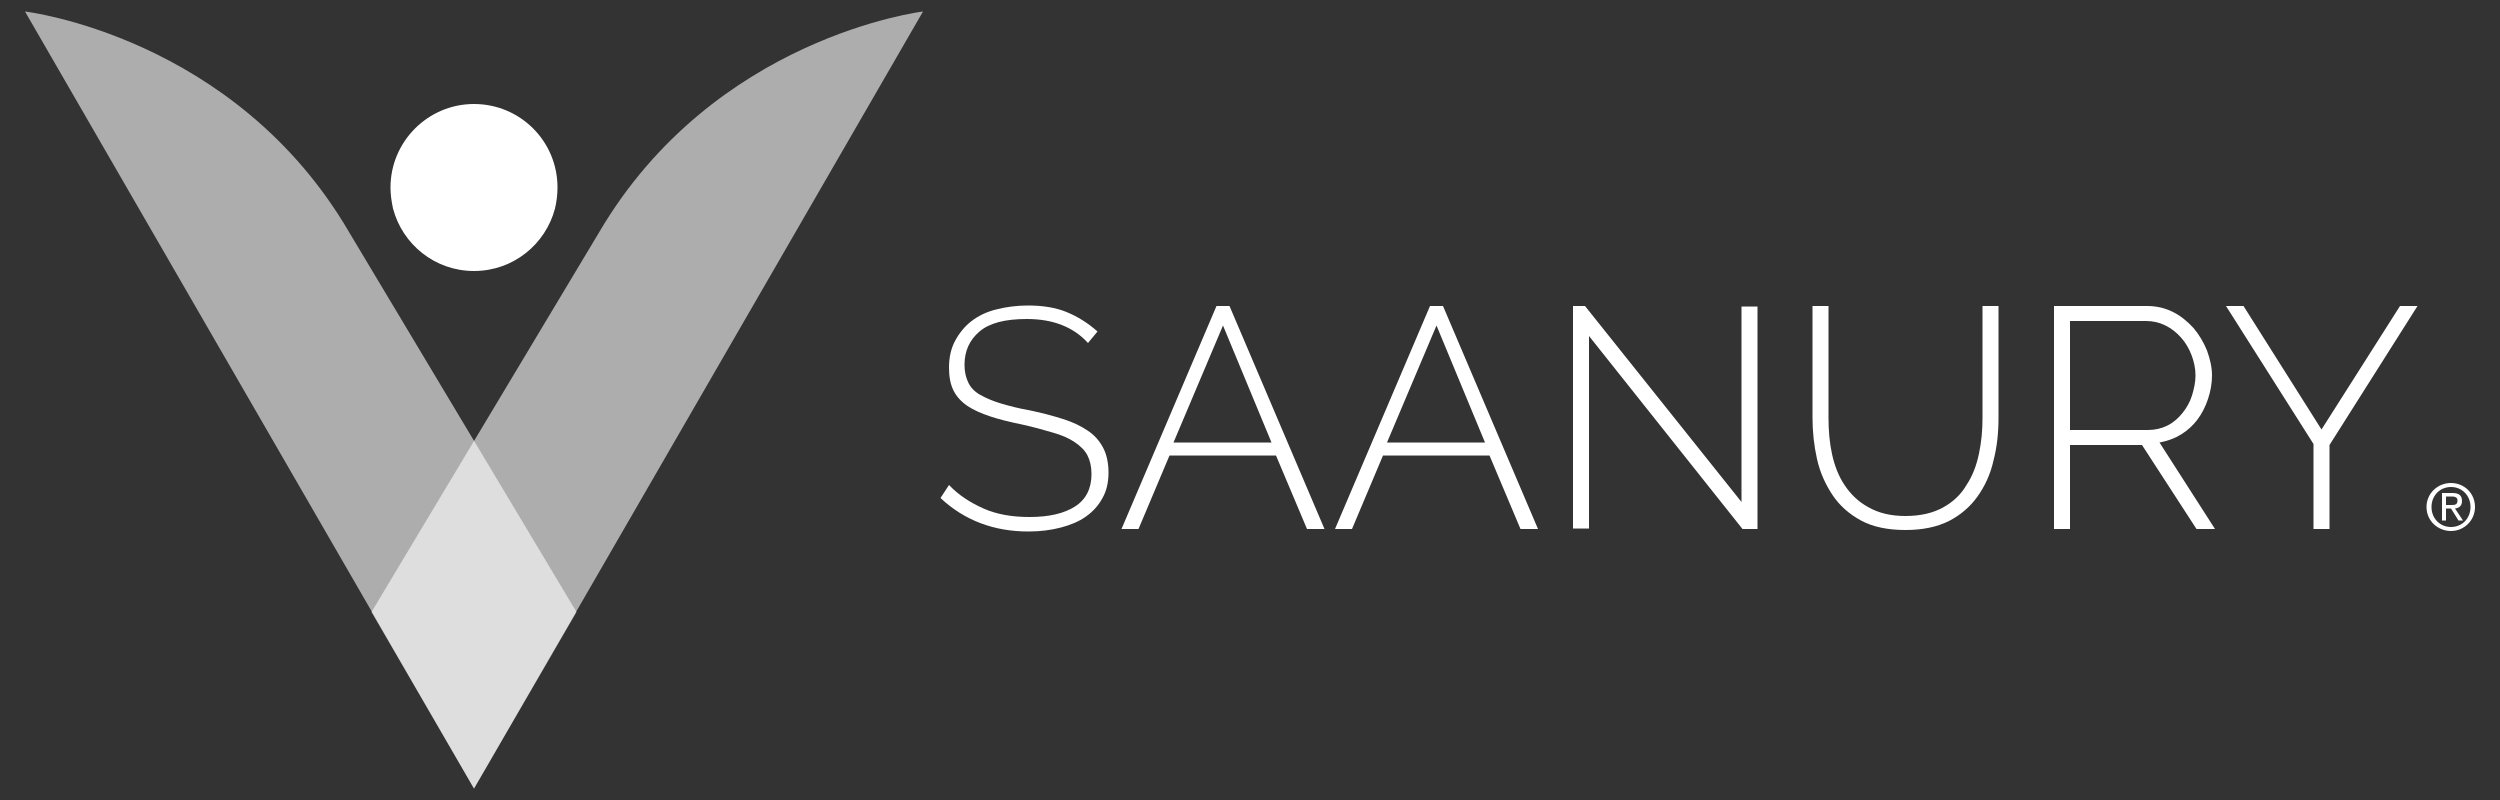
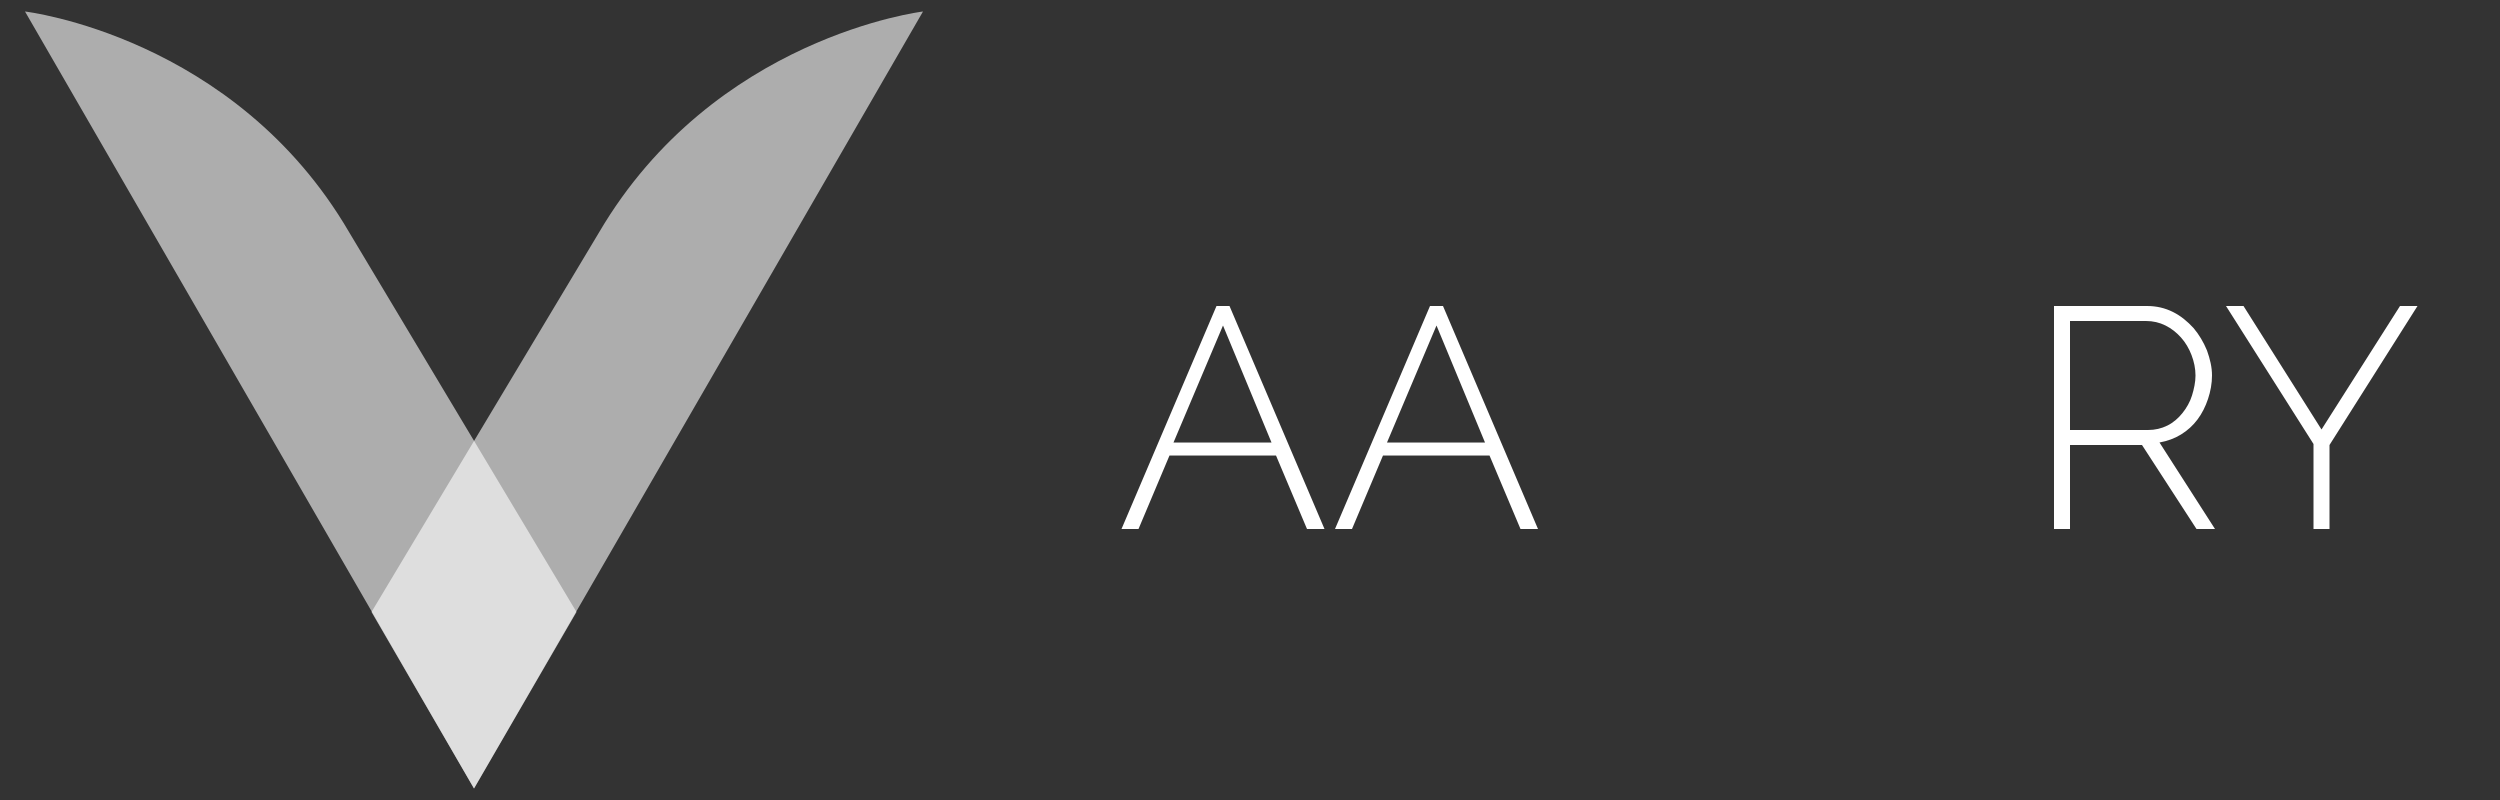
<svg xmlns="http://www.w3.org/2000/svg" id="Capa_1" x="0px" y="0px" viewBox="0 0 500 160" style="enable-background:new 0 0 500 160;" xml:space="preserve">
  <rect x="0" y="0" width="500" height="160" fill="#333333" stroke="none" />
  <style type="text/css">	.st0{opacity:0.6;fill:#FFFFFF;}	.st1{fill:#FFFFFF;}	.st2{fill-rule:evenodd;clip-rule:evenodd;fill:#FFFFFF;}</style>
  <g>
    <g>
      <path class="st0" d="M94.8,157.7l20.5-35.3L69.8,46.4C46.9,7.2,5,2.3,5,2.3L94.8,157.7z" />
      <path class="st0" d="M94.8,157.7l-20.5-35.3l45.5-75.9c23-39.2,64.8-44.2,64.8-44.2L94.8,157.7z" />
    </g>
-     <path class="st1" d="M94.8,20.8c-9.2,0-16.7,7.5-16.7,16.7c0,1.4,0.2,2.8,0.5,4.2c1.9,7.2,8.4,12.5,16.2,12.5  c7.8,0,14.3-5.3,16.2-12.5c0.3-1.3,0.5-2.7,0.5-4.2C111.5,28.2,104,20.8,94.8,20.8z" />
    <g>
      <g>
        <g>
-           <path class="st1" d="M217.6,68.6c-2.9-3.2-7-4.8-12.2-4.8c-4.4,0-7.5,0.8-9.5,2.5c-2,1.7-3,3.9-3,6.7c0,1.4,0.3,2.6,0.8,3.6     c0.5,1,1.3,1.8,2.4,2.4c1.1,0.6,2.4,1.2,4.1,1.7c1.7,0.5,3.6,1,5.9,1.4c2.4,0.5,4.6,1.1,6.5,1.7c1.9,0.6,3.6,1.4,4.9,2.3     c1.4,0.9,2.4,2.1,3.1,3.4c0.7,1.3,1.1,3,1.1,5s-0.4,3.7-1.2,5.1c-0.8,1.5-1.9,2.7-3.3,3.7c-1.4,1-3.1,1.7-5,2.2     c-1.9,0.5-4.1,0.8-6.5,0.8c-6.9,0-12.8-2.2-17.6-6.7l1.7-2.6c1.9,2,4.2,3.5,6.9,4.7c2.7,1.2,5.8,1.7,9.2,1.7     c3.9,0,6.9-0.7,9.1-2.1c2.2-1.4,3.3-3.6,3.3-6.5c0-1.5-0.3-2.7-0.8-3.7s-1.4-1.9-2.6-2.7c-1.2-0.8-2.6-1.4-4.4-1.9     c-1.7-0.5-3.8-1.1-6.1-1.6c-2.4-0.5-4.5-1-6.3-1.6c-1.8-0.6-3.4-1.3-4.6-2.1c-1.3-0.9-2.2-1.9-2.8-3.1c-0.6-1.2-0.9-2.7-0.9-4.6     c0-2,0.4-3.8,1.2-5.3c0.8-1.5,1.9-2.9,3.2-3.9c1.4-1.1,3-1.9,5-2.4c1.9-0.5,4.1-0.8,6.4-0.8c2.9,0,5.5,0.4,7.7,1.3     s4.3,2.2,6.2,3.9L217.6,68.6z" />
          <path class="st1" d="M224.3,105.8l19-44.6h2.6l19,44.6h-3.5l-6.2-14.7h-21.3l-6.2,14.7H224.3z M244.6,65.1l-9.9,23.4h19.6     L244.6,65.1z" />
          <path class="st1" d="M267,105.8l19-44.6h2.6l19,44.6h-3.5l-6.2-14.7h-21.3l-6.2,14.7H267z M287.3,65.1l-9.9,23.4H297L287.3,65.1     z" />
-           <path class="st1" d="M317.8,67.2v38.5h-3.2V61.2h2.4l31.3,39.2V61.3h3.2v44.5h-3L317.8,67.2z" />
-           <path class="st1" d="M381.1,103.2c3,0,5.5-0.6,7.5-1.7c2-1.1,3.6-2.6,4.7-4.5c1.2-1.8,2-3.9,2.5-6.3s0.7-4.7,0.7-7.1V61.2h3.2     v22.4c0,3-0.3,5.8-1,8.5c-0.6,2.7-1.7,5.1-3.2,7.2c-1.5,2.1-3.4,3.7-5.7,4.9c-2.4,1.2-5.3,1.8-8.7,1.8c-3.5,0-6.5-0.6-8.9-1.9     c-2.4-1.3-4.3-3-5.7-5.1s-2.5-4.5-3.1-7.2c-0.6-2.7-0.9-5.4-0.9-8.3V61.2h3.2v22.4c0,2.5,0.2,4.9,0.7,7.2     c0.5,2.3,1.3,4.4,2.5,6.2c1.2,1.8,2.7,3.3,4.7,4.4C375.7,102.6,378.1,103.2,381.1,103.2z" />
          <path class="st1" d="M410.8,105.8V61.2h18.6c1.9,0,3.6,0.4,5.2,1.2c1.6,0.8,2.9,1.9,4.1,3.2c1.1,1.3,2,2.8,2.7,4.5     c0.6,1.7,1,3.3,1,5c0,1.6-0.3,3.2-0.8,4.7c-0.5,1.5-1.2,2.9-2.1,4.1c-0.9,1.2-2,2.2-3.3,3c-1.3,0.8-2.7,1.3-4.3,1.6l11.1,17.3     h-3.7L428.4,89H414v16.8H410.8z M414,86h15.6c1.4,0,2.7-0.3,3.9-0.9c1.2-0.6,2.2-1.5,3-2.5c0.8-1,1.5-2.2,1.9-3.5s0.7-2.7,0.7-4     c0-1.4-0.3-2.8-0.8-4.1c-0.5-1.3-1.2-2.5-2.1-3.5c-0.9-1-1.9-1.8-3.1-2.4c-1.2-0.6-2.5-0.9-3.9-0.9H414V86z" />
          <path class="st1" d="M448.7,61.2l15.6,24.7L480,61.2h3.5L465.9,89v16.8h-3.2V88.8l-17.5-27.6H448.7z" />
        </g>
      </g>
-       <path class="st2" d="M489.2,101.7v2.4h-0.8v-5.5h2.1c1.3,0,1.9,0.5,1.9,1.6c0,1-0.6,1.4-1.4,1.5l1.6,2.4h-0.9l-1.5-2.4H489.2z    M490.2,106.2c-2.6,0-4.9-2-4.9-4.8c0-2.7,2.2-4.8,4.9-4.8c2.6,0,4.8,2,4.8,4.8C495,104.1,492.8,106.2,490.2,106.2z M486.3,101.4   c0,2.3,1.7,4,3.9,4c2.2,0,3.9-1.7,3.9-4c0-2.3-1.7-4-3.9-4C488,97.4,486.3,99.1,486.3,101.4z M489.2,101h1c0.7,0,1.3,0,1.3-0.9   c0-0.7-0.6-0.8-1.2-0.8h-1.1V101z" />
    </g>
  </g>
</svg>